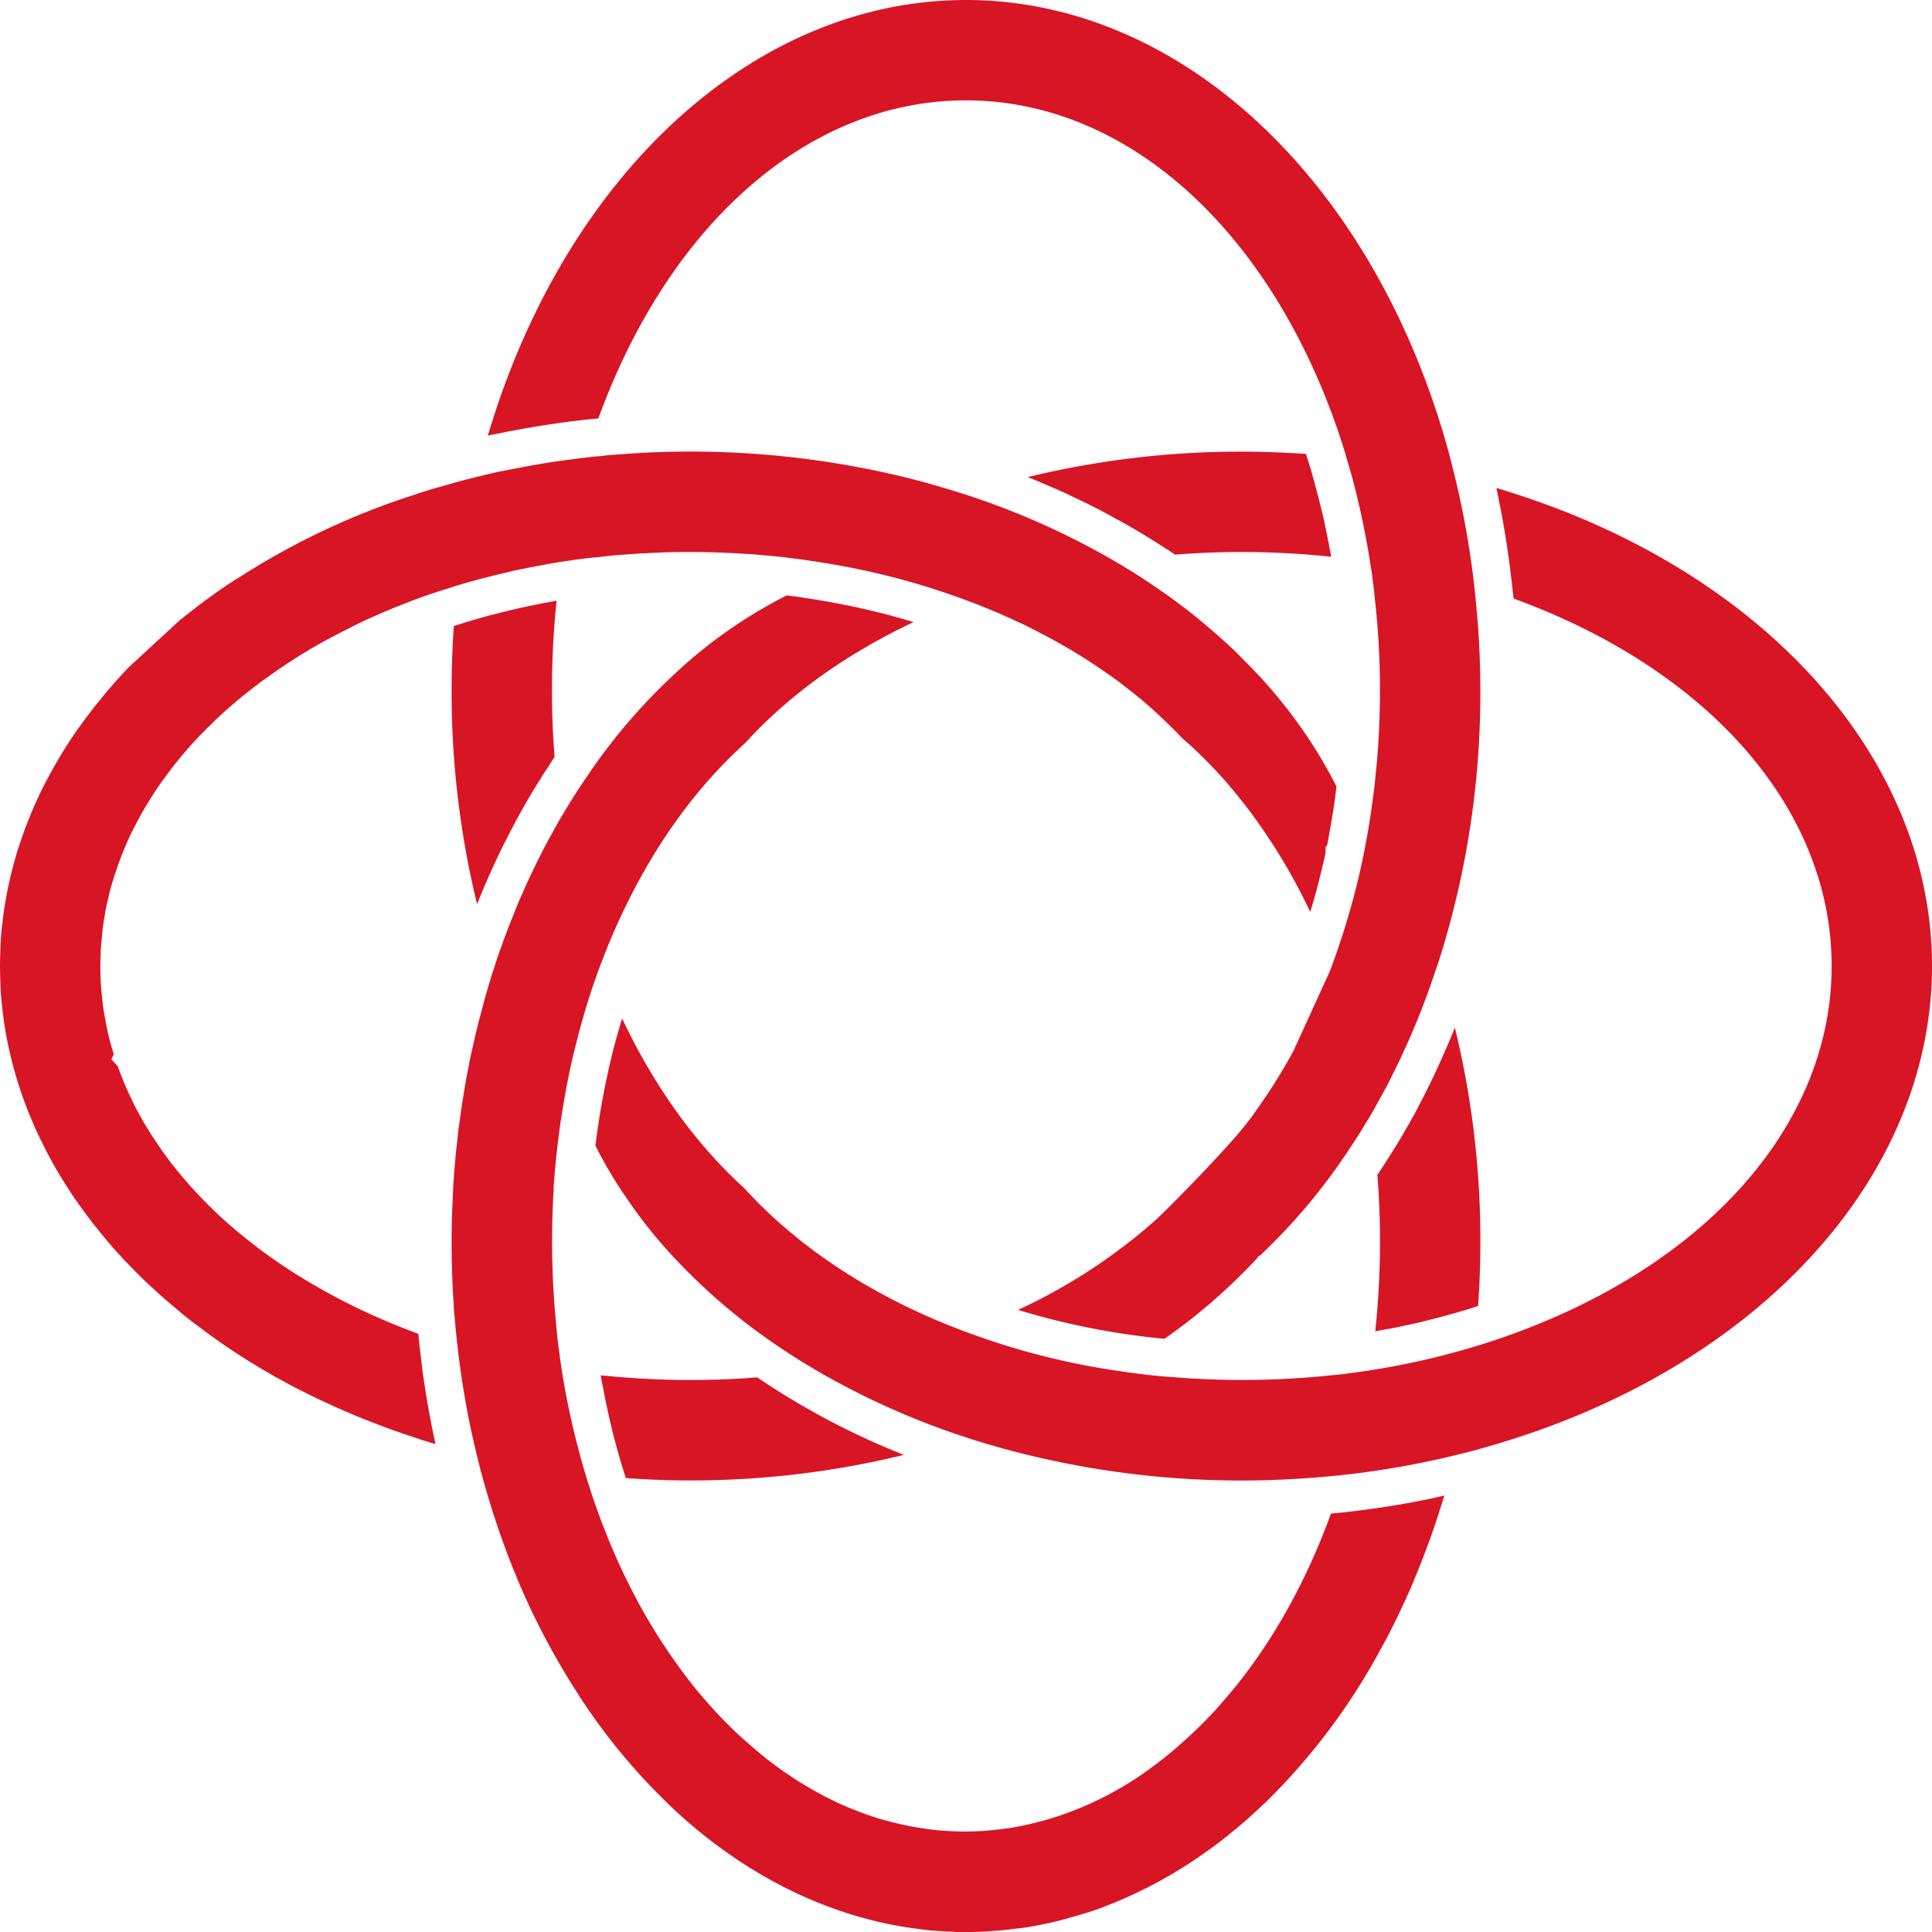
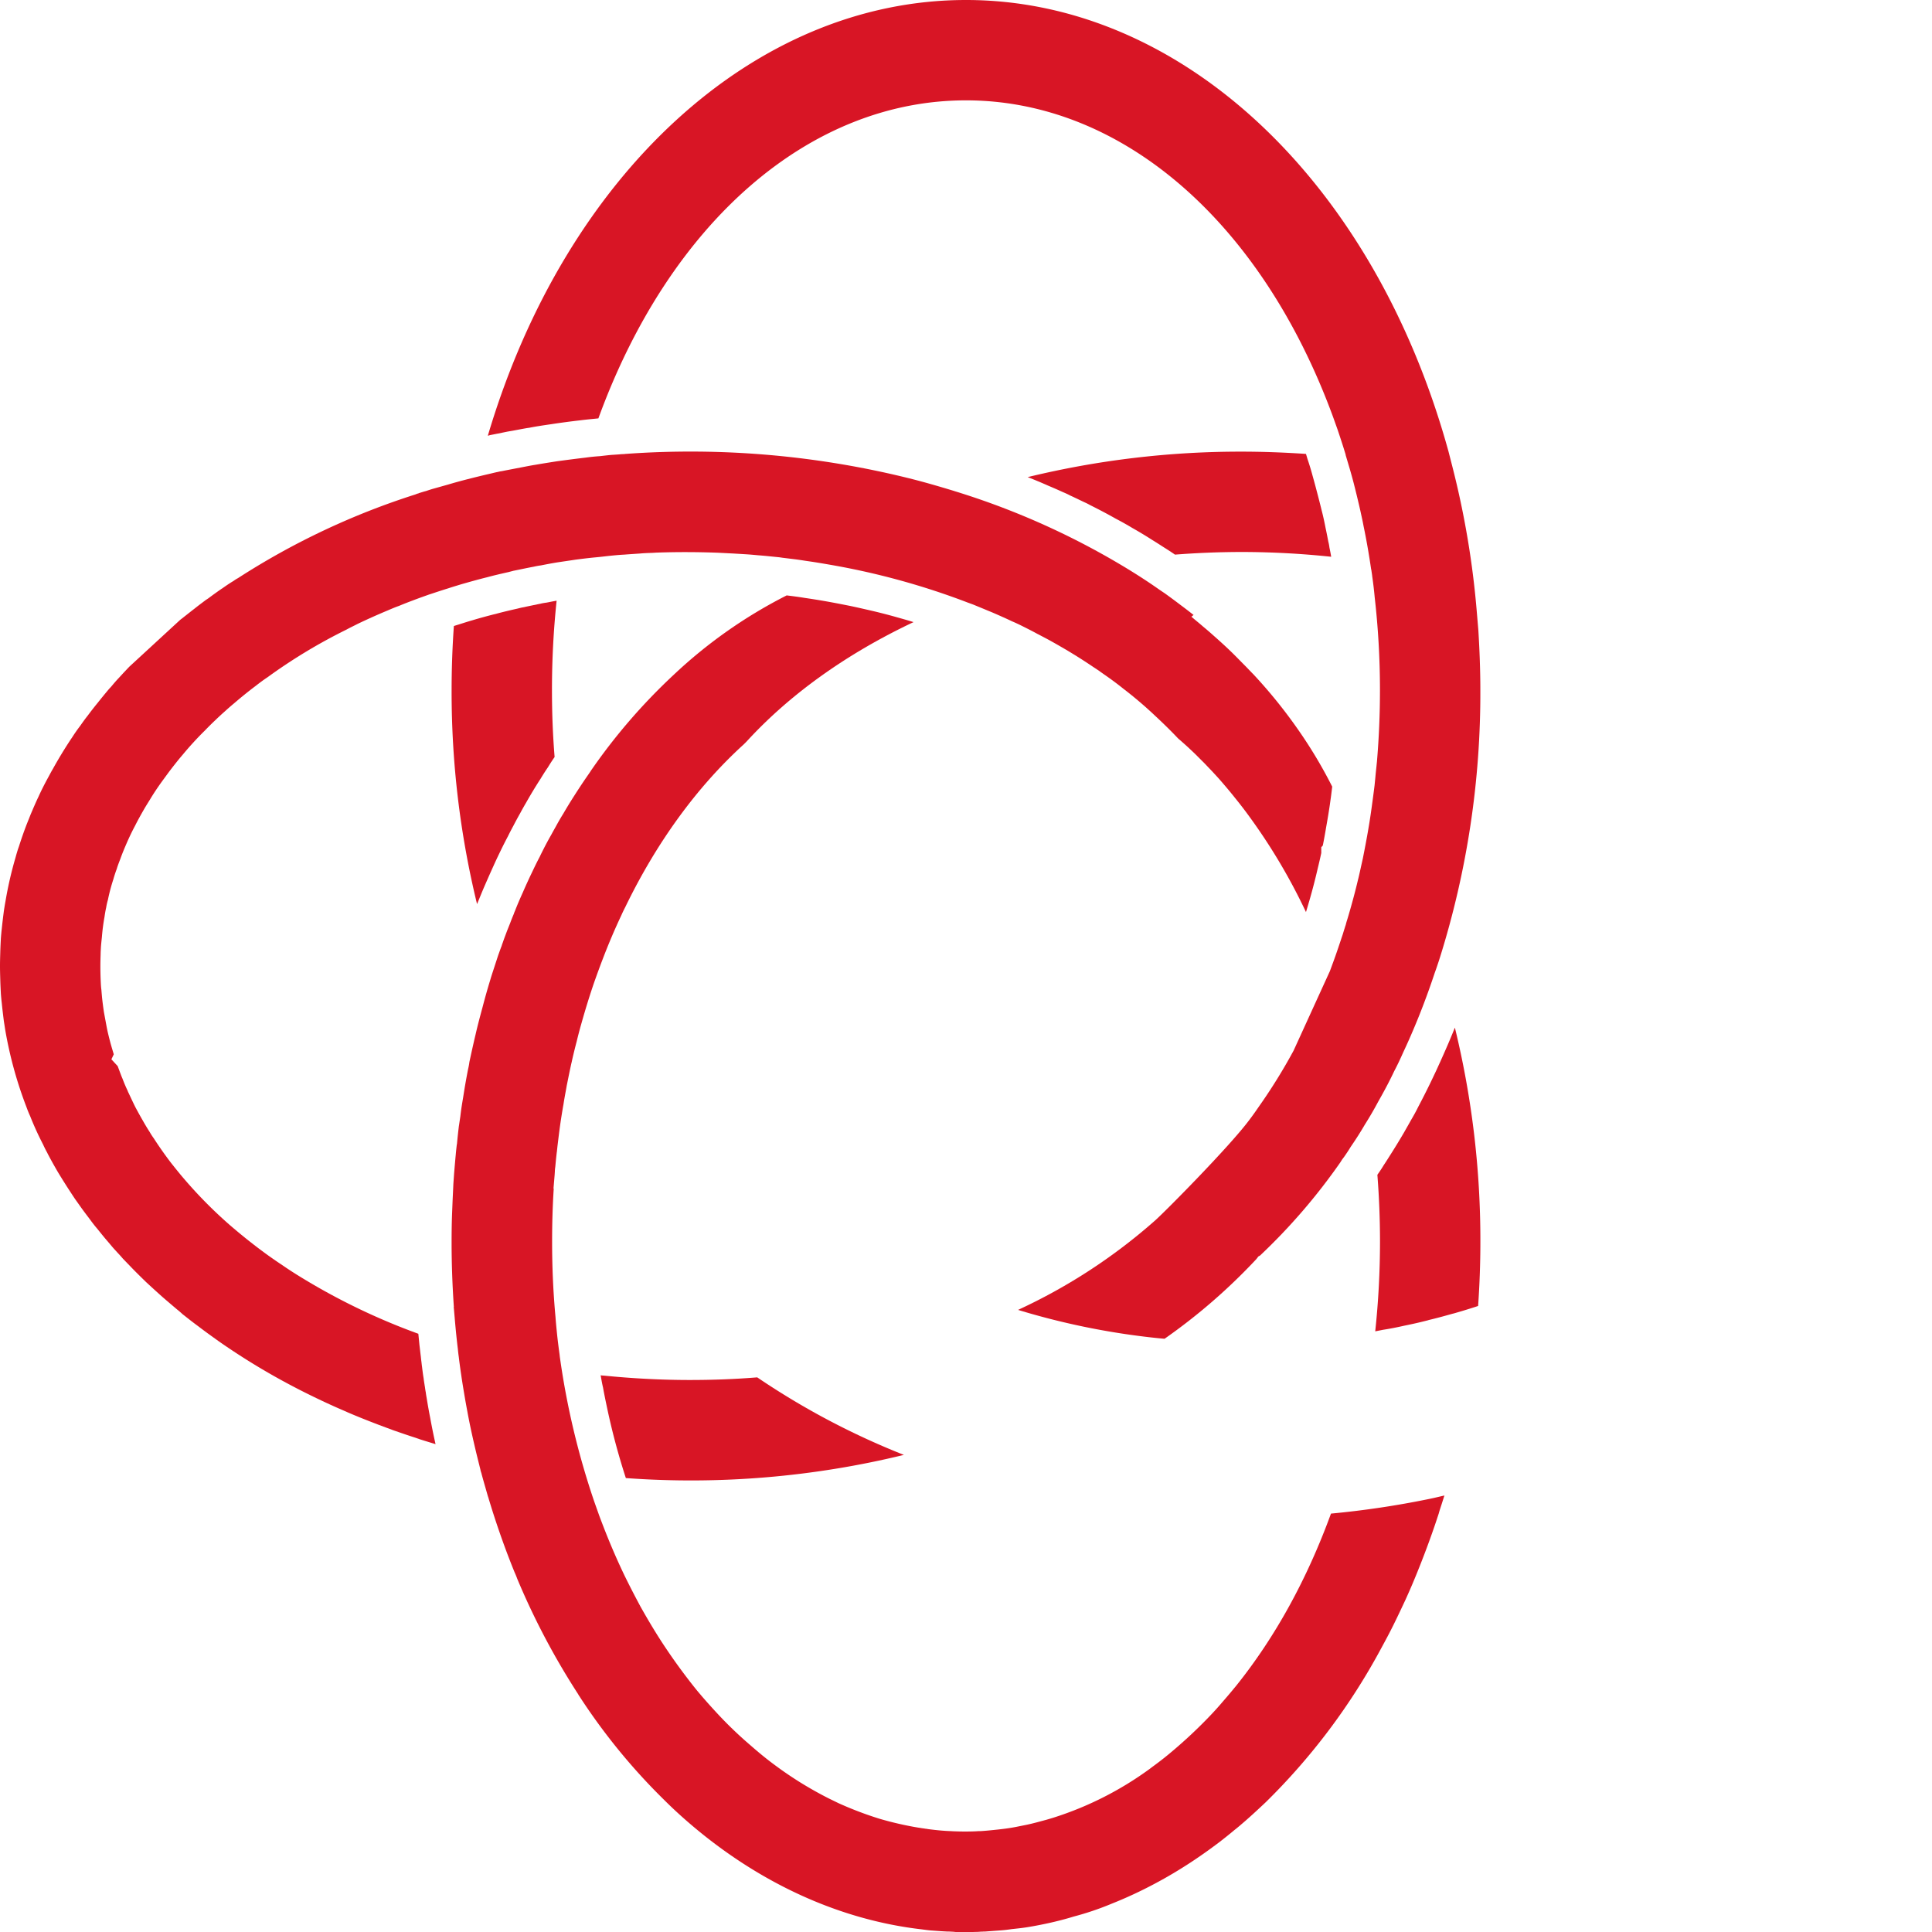
<svg xmlns="http://www.w3.org/2000/svg" id="Group_12118" data-name="Group 12118" width="571.386" height="571.386" viewBox="0 0 571.386 571.386">
  <path id="Path_13644" data-name="Path 13644" d="M165.726,182.95l-.371.074c-.52.074-1.039.148-1.559.26-2.115.445-4.081.854-6.048,1.262l-1.224.3c-2,.445-4.007.926-5.975,1.447-2.522.63-4.86,1.261-7.2,1.966-1.3.371-2.561.779-3.858,1.187-.557.186-1.113.334-1.633.52-.446,6.344-.668,12.689-.668,18.922a264.979,264.979,0,0,0,7.531,63.336A.515.515,0,0,1,144.8,272c.78-1.894,1.521-3.748,2.337-5.6.78-1.78,1.559-3.562,2.375-5.342.742-1.67,1.522-3.3,2.3-4.9.668-1.373,1.372-2.746,2.077-4.082.52-1.076,1.076-2.114,1.633-3.154.63-1.224,1.26-2.374,1.928-3.561.557-1.039,1.114-2.042,1.708-3.043,1.409-2.486,2.856-4.9,4.378-7.235.667-1.113,1.373-2.226,2.116-3.3.63-1.038,1.3-2.078,2-3.079-.52-6.419-.78-12.912-.78-19.813a252.022,252.022,0,0,1,1.374-26.417c-.853.148-1.67.3-2.523.482" transform="translate(-3.628 -4.817)" fill="#d81525" />
  <path id="Path_13645" data-name="Path 13645" d="M148.579,128.785l.037-.037c.037,0,.111-.037.149-.037.259-.075.556-.112.89-.186l1.114-.222c.111-.038.259-.038.408-.075l2.708-.556.408-.075,1.3-.222,2.968-.557c.631-.111,1.224-.223,1.856-.3,2.041-.408,4.3-.742,6.6-1.076,2.894-.445,5.751-.816,8.646-1.15,1.446-.186,3.005-.334,4.526-.483.223-.037.446-.037.705-.074,21.15-58.1,62.556-94.056,108.712-94.056,46.008,0,87.378,35.8,108.6,93.722l1.336,3.747c.817,2.449,1.633,4.9,2.375,7.384h-.037l1.224,4.118c.408,1.41.816,2.858,1.187,4.3.7,2.746,1.372,5.528,2,8.311.3,1.41.631,2.821.891,4.267.89,4.266,1.633,8.571,2.263,12.912l.038.037c.074.594.185,1.225.259,1.818v.075c.3,2.078.557,4.192.742,6.27a242.013,242.013,0,0,1,1.558,27.419c0,7.235-.3,14.174-.89,21.186l-.075.7c-.111,1.15-.26,2.412-.371,3.672v.038l-.26,2.634c-.3,2.45-.631,4.861-.964,7.273-.594,4.3-1.411,8.831-2.486,14.248l-.371,1.67c-.371,1.632-.7,3.264-1.113,4.86-.7,2.968-1.484,5.9-2.3,8.756-.334,1.15-.668,2.338-1.039,3.487-.074.26-.147.557-.223.816v.038l-.26.779-.036.148c-.038.074-.038.149-.075.223-.185.557-.334,1.076-.482,1.559-.186.593-.408,1.187-.594,1.781-.371,1.113-.742,2.226-1.113,3.3-.668,1.966-1.411,3.969-2.153,5.973L386.486,310.74a163.552,163.552,0,0,1-10.315,16.622c-.965,1.41-1.855,2.672-2.82,3.932-5.751,7.718-24.377,26.567-27.753,29.609A166.466,166.466,0,0,1,305.006,387.4a217.941,217.941,0,0,0,39.219,8.126c1.336.148,2.709.3,4.118.408A172.276,172.276,0,0,0,375.465,372.4l.631-.816.482-.26a176.869,176.869,0,0,0,23.672-27.456l.667-1.039a2.72,2.72,0,0,1,.186-.222c.074-.112.185-.26.3-.409.7-1,1.373-2,2-3.042,1.484-2.152,2.856-4.3,4.156-6.53,1.41-2.226,2.746-4.526,3.97-6.827,1.669-2.931,3.265-5.9,4.711-8.978.964-1.819,1.819-3.636,2.635-5.492.817-1.744,1.632-3.524,2.411-5.343q3.842-8.849,6.976-18.328c.444-1.188.852-2.45,1.261-3.673l.185-.594.075-.223a261.145,261.145,0,0,0,11.947-79.1c0-5.825-.223-11.762-.594-17.735l-.408-4.824a259.824,259.824,0,0,0-7.31-43.67l-1.112-4.341C410.232,53.466,353.315,0,289.609,0c-62.482,0-118.434,51.388-141.4,128.823v.037c.111-.037.223-.037.334-.074Z" transform="translate(-3.921)" fill="#d81525" />
-   <path id="Path_13646" data-name="Path 13646" d="M447.342,148.246q.556,2.56,1,5.121a9.236,9.236,0,0,1,.3,1.372q.722,3.786,1.335,7.569a.472.472,0,0,1,.037.223c.445,2.783.852,5.6,1.225,8.385.371,2.82.706,5.676,1,8.5a1.834,1.834,0,0,1,.075.444,1.675,1.675,0,0,0,.037.409c.036.223.036.446.074.667,58.1,21.187,94.057,62.557,94.057,108.676,0,46.156-35.953,87.526-94.057,108.712-1.113.409-2.264.817-3.413,1.225a228.563,228.563,0,0,1-43.151,10.24l-3.636.482c-1.186.149-2.375.261-3.6.372a249.473,249.473,0,0,1-46.378.593c-.668-.038-1.336-.074-2-.149-2.078-.11-4.231-.37-6.381-.594-.149-.037-.335-.037-.482-.073-2.969-.335-5.864-.742-8.757-1.187a217.171,217.171,0,0,1-44.115-11.391c-.483-.148-.965-.333-1.41-.519-.222-.075-.445-.186-.669-.26-25.712-9.831-47.677-24.265-63.484-41.7-.89-.816-1.781-1.633-2.67-2.486s-1.744-1.707-2.635-2.6c-12.131-12.282-22.595-27.6-30.87-45.154-.481,1.558-.963,3.154-1.41,4.787-.853,2.93-1.595,5.935-2.3,8.979-.259,1.075-.482,2.152-.7,3.265-.11.482-.222.965-.334,1.447-.185.89-.371,1.818-.556,2.745-.371,1.967-.741,3.933-1.076,5.937-.334,1.855-.593,3.748-.891,5.639-.223,1.6-.445,3.192-.63,4.825v.074a4.661,4.661,0,0,1,.408.742c.038.074.112.185.149.26.222.444.445.891.668,1.3.222.445.481.889.705,1.3a1.519,1.519,0,0,0,.184.335c.037.112.112.185.149.3a.036.036,0,0,1,.037.036,2.2,2.2,0,0,1,.149.3c0,.037.038.037.038.075.371.63.742,1.3,1.113,1.966.408.667.779,1.336,1.187,1.966.26.445.52.891.816,1.335.408.7.854,1.373,1.3,2.078.075.111.148.224.222.334.3.52.667,1.039,1,1.522.26.409.557.779.817,1.188.779,1.187,1.595,2.374,2.485,3.56.594.855,1.187,1.671,1.819,2.486a.131.131,0,0,0,.037.075c1.039,1.373,2.116,2.745,3.191,4.081,2.115,2.634,4.378,5.194,6.753,7.755.037.037.075.037.075.073a.136.136,0,0,0,.036.075h.037a177.32,177.32,0,0,0,29.089,25.044c4.3,2.968,8.72,5.787,13.32,8.459a227.82,227.82,0,0,0,43.819,19.554c.556.185,1.15.371,1.707.557,2.449.779,4.9,1.522,7.347,2.189q4.563,1.337,9.238,2.449a266.875,266.875,0,0,0,80.182,7.012c1.929-.11,3.822-.259,5.714-.407a258.607,258.607,0,0,0,43.67-7.311c1.929-.482,3.859-1,5.75-1.558C523.33,409.6,576.164,352.982,576.164,289.609c0-62.482-51.389-118.4-128.822-141.363" transform="translate(-4.778 -3.916)" fill="#d81525" />
  <path id="Path_13647" data-name="Path 13647" d="M400.276,159.715c-.333-1.744-.7-3.451-1.15-5.157-.409-1.707-.854-3.413-1.3-5.12s-.891-3.376-1.373-5.083c-.444-1.67-.964-3.376-1.522-5.009-.073-.26-.147-.52-.222-.742-.073-.26-.149-.52-.221-.743h-.039c-6.715-.445-12.91-.667-18.885-.667a266.214,266.214,0,0,0-63.373,7.531q3.117,1.224,6.123,2.56c1.411.594,2.783,1.188,4.156,1.818.779.334,1.558.668,2.3,1.076,1.41.631,2.821,1.336,4.231,2a15.2,15.2,0,0,1,1.558.779c2.6,1.3,5.158,2.635,7.643,4.044,1.634.854,3.3,1.781,4.9,2.746,2.04,1.151,4.007,2.338,5.973,3.6,1.15.7,2.3,1.447,3.451,2.188q1.615,1,3.228,2.114c6.679-.519,13.357-.779,19.813-.779a254.035,254.035,0,0,1,26.344,1.41h.037c-.148-.927-.335-1.855-.522-2.745a13.167,13.167,0,0,0-.332-1.744c-.261-1.373-.52-2.709-.817-4.081" transform="translate(-8.251 -3.622)" fill="#d81525" />
  <path id="Path_13648" data-name="Path 13648" d="M426.34,448.084a268.791,268.791,0,0,1-29.09,4.341v.037c-7.087,19.405-16.473,36.473-28.013,50.869l-1.262,1.522c-.853,1.039-1.818,2.152-2.782,3.264-1,1.188-2.04,2.337-3.079,3.45a141.3,141.3,0,0,1-12.579,11.8c-.482.407-1.038.852-1.594,1.3-1.076.853-2.3,1.781-3.525,2.672l-.779.594a98.842,98.842,0,0,1-28.273,14.359q-1.058.334-2.227.668l-3.042.816c-.853.224-1.893.483-2.969.705l-3.153.631c-1.744.334-3.451.557-5.157.742-1.744.186-3.488.371-5.306.482h-.556c-.965.074-2.3.112-3.6.112h-.668c-1.039,0-2.077-.038-3.116-.074l-.63-.038c-2.375-.073-4.749-.333-6.753-.593l-.668-.111a2.141,2.141,0,0,1-.519-.074c-.3-.037-.594-.075-.816-.111-.148-.037-.3-.037-.408-.074l-.557-.074a98.365,98.365,0,0,1-11.5-2.635,105.428,105.428,0,0,1-12.1-4.6l-2.895-1.41c-2.856-1.448-5.64-3.005-8.57-4.824-2.6-1.632-5.047-3.3-7.384-5.047-2.374-1.743-4.638-3.6-7.05-5.713a117.565,117.565,0,0,1-10.018-9.609c-2.3-2.485-4.341-4.786-6.233-7.087-2.857-3.561-5.788-7.495-8.608-11.687-2.671-3.933-5.268-8.238-7.829-12.8-1.632-3.043-3.19-6.048-4.712-9.165-2.115-4.416-4.192-9.165-6.271-14.545-.482-1.262-.964-2.485-1.41-3.747q-.611-1.725-1.224-3.451a231.278,231.278,0,0,1-10.24-43.077l-.038-.409c-.3-2.189-.593-4.452-.815-6.714-.149-1.486-.3-3.006-.408-4.528-.668-7.2-1-14.656-1-22.187,0-5.38.148-10.611.482-15.77h-.074l.334-3.969.074-1.151v-.148l.037-.52.038-.26a.628.628,0,0,1,.037-.259q.111-1.168.222-2.338c.074-.7.149-1.372.223-2.041,0-.074.038-.11.038-.186.037-.481.11-.964.147-1.447.261-2.152.52-4.3.817-6.456q.445-3.115,1-6.233c.26-1.708.594-3.414.89-5.083v-.039c.075-.407.149-.741.223-1.112.408-2.041.816-4.045,1.262-6.048a.7.7,0,0,0,.074-.3c.445-2,.928-3.969,1.447-5.937.446-1.854.928-3.672,1.448-5.49,1.187-4.193,2.449-8.312,3.858-12.356.779-2.189,1.559-4.34,2.375-6.455,1.67-4.377,3.488-8.682,5.454-12.838q.557-1.279,1.225-2.56c9.239-19.109,21.186-35.545,35.025-48.124l.853-.853c12.8-13.987,29.645-26.008,49.384-35.322-1.744-.556-3.524-1.039-5.343-1.558q-3.172-.89-6.456-1.67c-2.225-.519-4.489-1.039-6.753-1.521-2.226-.445-4.489-.89-6.752-1.3q-3.451-.613-6.9-1.114c-1.781-.3-3.561-.519-5.343-.741a.036.036,0,0,0-.037.037,142.816,142.816,0,0,0-33.429,23.523,172.98,172.98,0,0,0-24.526,28.458v.036l-1,1.448c-1.261,1.817-2.486,3.673-3.71,5.6q-1.725,2.672-3.339,5.454c-.816,1.3-1.558,2.6-2.263,3.9-.445.779-.891,1.6-1.336,2.412-.964,1.669-1.854,3.376-2.709,5.083-.223.445-.445.891-.668,1.373-.816,1.522-1.559,3.079-2.3,4.637-.89,1.855-1.78,3.786-2.633,5.752-.817,1.817-1.633,3.673-2.375,5.6a5.943,5.943,0,0,0-.335.854c-.371.891-.742,1.781-1.076,2.709q-.223.556-.445,1.112l-.445,1.113c-.187.482-.371,1-.557,1.484-.3.779-.557,1.521-.816,2.262a6.223,6.223,0,0,0-.26.78c-.371.927-.7,1.892-1.039,2.82l-1.6,4.9c-.26.781-.519,1.6-.742,2.375-.817,2.672-1.559,5.307-2.227,7.866-.742,2.746-1.484,5.492-2.115,8.275-.631,2.634-1.224,5.343-1.818,8.089a19.008,19.008,0,0,1-.371,2.041c-.373,1.854-.743,3.9-1.077,5.9l-.445,2.784c-.334,1.965-.594,3.6-.779,5.305l-.482,3.228c-.186,1.6-.372,3.265-.52,4.934l-.075.408c-.112,1-.223,1.929-.3,2.894-.187,1.967-.334,3.747-.483,5.528l-.222,3.155c-.074,1.891-.186,3.821-.26,5.788l-.111,2.745c-.112,2.857-.149,5.713-.149,8.571,0,6.42.223,12.689.668,19.182h-.037l.3,3.414v.037c.261,3.042.556,6.085.929,9.089v.038c.073.705.148,1.447.26,2.189.148,1.3.333,2.635.518,3.97.074.519.148,1,.223,1.52.26,1.819.556,3.6.854,5.381.3,1.819.631,3.636.965,5.417.742,4.045,1.633,8.015,2.561,11.911.332,1.372.667,2.708,1,4.044l.186.742c.036.148.074.3.111.445v.037a6.352,6.352,0,0,0,.26.89c.073.3.149.594.222.853.557,2.041,1.15,4.045,1.707,6.011a6.885,6.885,0,0,1,.259.817l.854,2.782c2.078,6.6,4.378,13.024,6.826,19,.26.557.52,1.188.742,1.819a215.864,215.864,0,0,0,17.921,33.986l.371.631a2.262,2.262,0,0,1,.3.445,181.194,181.194,0,0,0,24.785,30.276c2.783,2.784,5.714,5.454,8.943,8.164,20.257,16.992,43.521,27.455,67.342,30.2.854.112,1.632.223,2.412.3,1.632.112,3.339.26,5.045.334h.075c.481,0,1.187.036,1.855.075l.7.074h3.3c.852,0,1.781,0,2.671-.036a13.075,13.075,0,0,0,1.41-.076h.408a7.315,7.315,0,0,1,.854-.036l4.082-.3c1.26-.076,2.522-.223,3.747-.409,1.707-.185,3.228-.334,4.786-.594,2.041-.333,4.119-.742,6.159-1.186,2.523-.558,4.972-1.189,7.384-1.93a86.32,86.32,0,0,0,11.2-3.785,126.682,126.682,0,0,0,12.726-5.9c3.71-1.967,7.421-4.157,11.391-6.79,3.005-2,5.566-3.859,7.866-5.6,1.485-1.151,2.931-2.3,4.342-3.488,1.149-.891,2.151-1.781,3.19-2.671,2.04-1.781,4.081-3.674,6.122-5.6a189.06,189.06,0,0,0,34.1-45.451l1.225-2.264c1.67-3.079,3.08-5.974,4.377-8.72l1.522-3.227c1.188-2.6,2.374-5.344,3.6-8.386,1.707-4.231,3.19-8.163,4.526-11.984.631-1.782,1.223-3.563,1.818-5.38v-.037l.26-.891c.334-1,1.068-3.285,1.4-4.361l-3.109.724Z" transform="translate(-3.628 -4.778)" fill="#d81525" />
  <path id="Path_13649" data-name="Path 13649" d="M189.926,448.182h.111a265.808,265.808,0,0,0,82.109-6.864,224.1,224.1,0,0,1-43.374-22.93c-6.381.52-12.986.779-19.887.779-8.349,0-16.919-.445-25.49-1.3a6.537,6.537,0,0,1-.853-.075h-.074c.223,1.225.407,2.413.7,3.6.408,2.3.892,4.561,1.373,6.827a202.647,202.647,0,0,0,5.38,19.961" transform="translate(-4.823 -11.035)" fill="#d81525" />
  <path id="Path_13650" data-name="Path 13650" d="M417.756,401.983c.37-.073.779-.148,1.151-.223l1.112-.222c2.153-.333,4.23-.743,6.345-1.225,2.19-.445,4.378-.927,6.53-1.483a4.588,4.588,0,0,0,.668-.186c2.339-.557,4.676-1.187,7.012-1.855.371-.075.741-.187,1.115-.3,2.077-.595,4.117-1.225,6.158-1.892.111-.038.221-.075.334-.11.445-6.384.668-12.615.668-18.924a265.4,265.4,0,0,0-7.534-63.373l-.036.038c-1.372,3.451-2.856,6.828-4.34,10.13-.519,1.113-1,2.227-1.523,3.3-1.594,3.414-3.265,6.753-4.971,9.98-.63,1.3-1.335,2.56-2.078,3.823-.7,1.26-1.409,2.485-2.078,3.673-1.408,2.411-2.817,4.711-4.267,6.975-.555.891-1.151,1.818-1.743,2.708-.557.928-1.149,1.817-1.781,2.709-.038.075-.074.11-.111.186,0,.147.037.3.037.445.482,6.345.741,12.689.741,19.4a251.271,251.271,0,0,1-1.409,26.382Z" transform="translate(-11.03 -8.245)" fill="#d81525" />
-   <path id="Path_13651" data-name="Path 13651" d="M29.831,284.011c.074-1.113.186-2.151.3-3.19a58.74,58.74,0,0,1,.779-6.048c.112-.78.26-1.744.483-2.709a18.223,18.223,0,0,1,.519-2.3,54.262,54.262,0,0,1,1.633-6.158c.223-.818.594-1.967,1-3.043.223-.816.668-1.93,1.076-3.005.594-1.67,1.336-3.414,2.115-5.195.668-1.485,1.373-2.968,2.19-4.49.816-1.633,1.744-3.3,2.709-4.972.557-.964,1.15-1.893,1.744-2.857,1-1.67,2.227-3.525,3.71-5.565l1.93-2.635c1.335-1.744,2.634-3.413,4.006-5.009,2-2.412,4.193-4.823,6.531-7.124,1-1.039,2.115-2.152,3.264-3.228.557-.556,1.225-1.15,1.856-1.744l1-.891q1.279-1.167,2.56-2.226c2.115-1.818,4.267-3.562,6.345-5.12,1.039-.815,2.264-1.744,3.562-2.6a159.709,159.709,0,0,1,23.3-14.063c1-.557,2.19-1.113,3.339-1.707,2.635-1.261,5.417-2.522,8.868-3.97,1.114-.482,2.264-.964,3.413-1.372,1.856-.779,3.747-1.484,5.64-2.19,1.113-.408,2.264-.815,3.413-1.225h.037c1.781-.593,3.562-1.186,5.38-1.744,1.225-.408,2.6-.816,4.044-1.26,2.486-.706,4.971-1.411,7.532-2.041,2.041-.556,4.155-1.04,6.308-1.522l1.41-.371c2.041-.408,4.081-.853,6.085-1.225a20.489,20.489,0,0,1,2.041-.371c1.521-.3,3.042-.594,4.6-.853,1.93-.3,3.822-.556,5.714-.854,2.041-.26,4.081-.519,6.122-.7l1.113-.111,2.635-.3c1.485-.147,2.969-.3,4.453-.371,1.447-.112,3.116-.223,4.786-.334a6.728,6.728,0,0,1,1.261-.037c1.151-.112,2.338-.149,3.525-.187l1.224-.073c6.271-.223,12.281-.186,18.292.037l4.378.223c1.262.074,2.487.148,3.71.222,1.262.075,2.449.186,3.673.3l.445.037c1.967.149,3.9.371,5.826.557l.519.075a.48.48,0,0,1,.223.037c1.224.149,2.412.3,3.635.446s2.412.334,3.6.519c2.412.334,4.823.741,7.161,1.15a217.673,217.673,0,0,1,40.813,11.242h.038l.074.038,1.225.445c1.521.631,3,1.225,4.489,1.856,1.039.407,2.3.963,3.561,1.52,1.151.52,2.338,1.039,3.488,1.6q1.447.612,2.894,1.336c1.559.779,3.117,1.558,4.6,2.375.669.334,1.559.816,2.487,1.3l.7.372c1.559.853,3.117,1.743,4.638,2.633l.965.558,2.56,1.558c1.781,1.113,3.561,2.263,5.306,3.45l.519.334,1,.668.408.3c.3.222.594.408.891.631,2,1.373,4.081,2.894,6.011,4.453,2.189,1.67,4.526,3.6,6.864,5.676.482.446,1.076.965,1.633,1.485l.742.7c2.6,2.412,4.786,4.564,6.753,6.641l.408.408h.037c.928.816,1.856,1.633,2.783,2.486.78.742,1.6,1.484,2.375,2.264s1.559,1.558,2.338,2.337q1.17,1.224,2.338,2.449c.742.816,1.522,1.633,2.264,2.485,1.484,1.707,2.968,3.452,4.378,5.232,1.447,1.781,2.857,3.6,4.229,5.491a173,173,0,0,1,16.845,28.384c.334-1.113.668-2.226,1-3.375.891-3.081,1.707-6.2,2.449-9.424.371-1.522.742-3.08,1.076-4.676v-1.707l.408-.445.038-.037c.334-1.6.593-3.118.853-4.6.111-.668.223-1.3.334-1.929.334-1.891.631-3.711.891-5.491.074-.519.148-1.039.222-1.6.186-1.261.334-2.523.483-3.785v-.038a138.135,138.135,0,0,0-9.869-16.548,148.306,148.306,0,0,0-13.469-16.7c-.965-.964-1.67-1.744-2.412-2.486-1.076-1.076-2.078-2.116-3.08-3.118-1.744-1.743-3.747-3.6-6.271-5.825-1.076-.965-2.115-1.855-3.19-2.745-.928-.816-1.67-1.41-2.375-2l-.965-.816A7.514,7.514,0,0,1,353,185.5c-1.262-1-2.523-1.967-3.821-2.932-1.559-1.188-3.117-2.338-4.712-3.488l-.668-.445-1.039-.705c-3.9-2.745-7.94-5.306-12.1-7.754a225.669,225.669,0,0,0-46.082-20.592l-.593-.187c-.668-.223-1.336-.407-2-.631-4.527-1.373-8.386-2.485-12.022-3.413a268.112,268.112,0,0,0-84.892-7.494.634.634,0,0,0-.26.037c-.557.037-1.113.037-1.67.11l-1.67.113c-.7.037-1.41.111-2.078.185s-1.3.148-1.967.223c-1.632.11-2.969.259-4.3.444-2.857.334-5.64.7-8.423,1.076-2.115.334-4.267.668-6.382,1.039-1.188.186-2.115.372-3.079.556l-5.788,1.113-1.113.223a7.309,7.309,0,0,0-.965.186c-.112.037-.223.037-.334.074H147c-.854.185-1.707.408-2.524.593-2.263.52-4.489,1.077-6.678,1.633-1.856.484-3.6.965-5.343,1.485l-4.49,1.261c-.63.187-1.3.409-1.966.632-.706.185-1.41.408-2.115.63v.037h-.038c-.185.037-.334.113-.519.149l-.445.185a219.353,219.353,0,0,0-52.539,24.785l-.074.037-.074.037-.445.26c-.223.148-.446.3-.7.483-1.076.631-2.264,1.447-3.413,2.262H65.6l-.371.26c-1.225.854-2.413,1.707-3.6,2.6l-.223.148a2.432,2.432,0,0,1-.408.26c-1.188.891-2.338,1.744-3.45,2.635-1.447,1.113-2.82,2.226-4.267,3.339l-15.027,13.84c-.668.705-1.485,1.558-2.3,2.449l-.89.964c-.669.705-1.411,1.558-2.079,2.375l-.334.371c-.222.222-.445.482-.668.742-1.113,1.335-2.115,2.558-3.116,3.821-1.039,1.262-2.041,2.56-3.005,3.859-.779.964-1.521,2.041-2.263,3.08-.854,1.113-1.559,2.151-2.227,3.19-.779,1.149-1.447,2.189-2.078,3.19-1.484,2.374-2.635,4.341-3.636,6.16-.556.927-.965,1.744-1.373,2.486-1.076,1.967-2.041,3.858-2.894,5.751-.557,1.15-1.039,2.264-1.559,3.45-.334.818-.631,1.447-.891,2.115l-1.039,2.6c-.816,2.114-1.595,4.341-2.3,6.566-.446,1.225-.743,2.3-1.039,3.377A111.116,111.116,0,0,0,1.633,270.1c-.186,1-.334,1.93-.483,2.894-.222,1.745-.445,3.525-.63,5.343-.112.965-.186,1.855-.26,2.746-.074,1.448-.149,2.931-.186,4.416-.037,1.3-.074,2.56-.074,3.822s.037,2.522.074,3.784c.037,1.521.112,3.006.186,4.453.074.891.148,1.781.26,2.672.185,1.891.408,3.673.63,5.454.186,1.113.3,1.967.446,2.82a119.731,119.731,0,0,0,6.2,22.447c.334.927.7,1.856,1.113,2.747a90.47,90.47,0,0,0,3.822,8.384c.408.891.779,1.633,1.15,2.3l.26.519c.928,1.781,1.93,3.561,2.968,5.343,1.411,2.338,3.005,4.861,5.083,7.978l1.819,2.559c.816,1.151,1.707,2.3,2.6,3.489.7.965,1.41,1.891,2.152,2.745,1.076,1.336,2.078,2.6,3.116,3.784l1.41,1.671c.223.26.445.519.7.779l.742.818c.52.555,1.077,1.149,1.6,1.781l2.153,2.225c1.521,1.6,3.079,3.118,4.674,4.675,1.6,1.484,3.265,3.006,4.935,4.489,1.41,1.225,2.857,2.45,4.3,3.674.482.371,1.039.854,1.595,1.373,1.336,1.039,2.895,2.3,4.527,3.489,1.744,1.335,3.524,2.634,5.305,3.9l.928.668A202.765,202.765,0,0,0,87.526,414.1l1,.519c4.452,2.264,8.905,4.379,13.246,6.234l1,.445c3.005,1.3,6.122,2.523,9.313,3.747l4.3,1.6c2.153.742,4.267,1.484,6.494,2.189l1.373.482c1.521.483,3,.928,4.563,1.411-.594-2.6-1.113-5.2-1.6-7.867-.371-1.855-.7-3.747-1-5.6-.111-.631-.222-1.261-.3-1.893-.112-.556-.186-1.113-.26-1.669a1.874,1.874,0,0,1-.075-.446c-.111-.668-.222-1.335-.3-2.041-.148-.853-.259-1.707-.371-2.6,0-.075-.037-.186-.037-.26,0-.112-.037-.26-.037-.371-.111-.667-.148-1.335-.259-2.04-.038-.372-.075-.706-.112-1.077-.148-1.113-.26-2.262-.408-3.413-.111-1.113-.223-2.225-.334-3.376H123.7A191.376,191.376,0,0,1,87.935,380.7c-1.485-.928-2.968-1.892-4.416-2.894-1.3-.854-2.746-1.856-4.155-2.858-3.821-2.746-7.755-5.862-11.65-9.238a133.1,133.1,0,0,1-14.36-14.731c-1-1.224-1.966-2.411-2.894-3.6-1.856-2.448-3.487-4.786-4.972-7.086a21.158,21.158,0,0,1-1.224-1.893c-.7-1.076-1.336-2.152-1.967-3.264-.742-1.263-1.485-2.635-2.227-4.007l-.371-.742c-.519-1.076-1.076-2.264-1.633-3.451a6.585,6.585,0,0,1-.371-.854c-.482-.965-1-2.226-1.484-3.487-.111-.26-.334-.779-.52-1.3-.259-.668-.556-1.486-.89-2.376l-1.856-2,.7-1.484c-.222-.779-.482-1.6-.7-2.374-.334-1.151-.668-2.45-.965-3.71-.259-1.039-.482-2.264-.7-3.452q-.277-1.5-.556-3c-.186-1.3-.371-2.634-.52-4.044-.074-.705-.148-1.633-.222-2.524-.112-.778-.149-1.557-.186-2.337-.074-1.632-.111-3.116-.111-4.674,0-1.188.037-2.338.074-3.526,0-.482.037-1.113.074-1.781" transform="translate(0 -3.622)" fill="#d81525" />
+   <path id="Path_13651" data-name="Path 13651" d="M29.831,284.011c.074-1.113.186-2.151.3-3.19a58.74,58.74,0,0,1,.779-6.048c.112-.78.26-1.744.483-2.709a18.223,18.223,0,0,1,.519-2.3,54.262,54.262,0,0,1,1.633-6.158c.223-.818.594-1.967,1-3.043.223-.816.668-1.93,1.076-3.005.594-1.67,1.336-3.414,2.115-5.195.668-1.485,1.373-2.968,2.19-4.49.816-1.633,1.744-3.3,2.709-4.972.557-.964,1.15-1.893,1.744-2.857,1-1.67,2.227-3.525,3.71-5.565l1.93-2.635c1.335-1.744,2.634-3.413,4.006-5.009,2-2.412,4.193-4.823,6.531-7.124,1-1.039,2.115-2.152,3.264-3.228.557-.556,1.225-1.15,1.856-1.744l1-.891q1.279-1.167,2.56-2.226c2.115-1.818,4.267-3.562,6.345-5.12,1.039-.815,2.264-1.744,3.562-2.6a159.709,159.709,0,0,1,23.3-14.063c1-.557,2.19-1.113,3.339-1.707,2.635-1.261,5.417-2.522,8.868-3.97,1.114-.482,2.264-.964,3.413-1.372,1.856-.779,3.747-1.484,5.64-2.19,1.113-.408,2.264-.815,3.413-1.225h.037c1.781-.593,3.562-1.186,5.38-1.744,1.225-.408,2.6-.816,4.044-1.26,2.486-.706,4.971-1.411,7.532-2.041,2.041-.556,4.155-1.04,6.308-1.522l1.41-.371c2.041-.408,4.081-.853,6.085-1.225a20.489,20.489,0,0,1,2.041-.371c1.521-.3,3.042-.594,4.6-.853,1.93-.3,3.822-.556,5.714-.854,2.041-.26,4.081-.519,6.122-.7l1.113-.111,2.635-.3c1.485-.147,2.969-.3,4.453-.371,1.447-.112,3.116-.223,4.786-.334c1.151-.112,2.338-.149,3.525-.187l1.224-.073c6.271-.223,12.281-.186,18.292.037l4.378.223c1.262.074,2.487.148,3.71.222,1.262.075,2.449.186,3.673.3l.445.037c1.967.149,3.9.371,5.826.557l.519.075a.48.48,0,0,1,.223.037c1.224.149,2.412.3,3.635.446s2.412.334,3.6.519c2.412.334,4.823.741,7.161,1.15a217.673,217.673,0,0,1,40.813,11.242h.038l.074.038,1.225.445c1.521.631,3,1.225,4.489,1.856,1.039.407,2.3.963,3.561,1.52,1.151.52,2.338,1.039,3.488,1.6q1.447.612,2.894,1.336c1.559.779,3.117,1.558,4.6,2.375.669.334,1.559.816,2.487,1.3l.7.372c1.559.853,3.117,1.743,4.638,2.633l.965.558,2.56,1.558c1.781,1.113,3.561,2.263,5.306,3.45l.519.334,1,.668.408.3c.3.222.594.408.891.631,2,1.373,4.081,2.894,6.011,4.453,2.189,1.67,4.526,3.6,6.864,5.676.482.446,1.076.965,1.633,1.485l.742.7c2.6,2.412,4.786,4.564,6.753,6.641l.408.408h.037c.928.816,1.856,1.633,2.783,2.486.78.742,1.6,1.484,2.375,2.264s1.559,1.558,2.338,2.337q1.17,1.224,2.338,2.449c.742.816,1.522,1.633,2.264,2.485,1.484,1.707,2.968,3.452,4.378,5.232,1.447,1.781,2.857,3.6,4.229,5.491a173,173,0,0,1,16.845,28.384c.334-1.113.668-2.226,1-3.375.891-3.081,1.707-6.2,2.449-9.424.371-1.522.742-3.08,1.076-4.676v-1.707l.408-.445.038-.037c.334-1.6.593-3.118.853-4.6.111-.668.223-1.3.334-1.929.334-1.891.631-3.711.891-5.491.074-.519.148-1.039.222-1.6.186-1.261.334-2.523.483-3.785v-.038a138.135,138.135,0,0,0-9.869-16.548,148.306,148.306,0,0,0-13.469-16.7c-.965-.964-1.67-1.744-2.412-2.486-1.076-1.076-2.078-2.116-3.08-3.118-1.744-1.743-3.747-3.6-6.271-5.825-1.076-.965-2.115-1.855-3.19-2.745-.928-.816-1.67-1.41-2.375-2l-.965-.816A7.514,7.514,0,0,1,353,185.5c-1.262-1-2.523-1.967-3.821-2.932-1.559-1.188-3.117-2.338-4.712-3.488l-.668-.445-1.039-.705c-3.9-2.745-7.94-5.306-12.1-7.754a225.669,225.669,0,0,0-46.082-20.592l-.593-.187c-.668-.223-1.336-.407-2-.631-4.527-1.373-8.386-2.485-12.022-3.413a268.112,268.112,0,0,0-84.892-7.494.634.634,0,0,0-.26.037c-.557.037-1.113.037-1.67.11l-1.67.113c-.7.037-1.41.111-2.078.185s-1.3.148-1.967.223c-1.632.11-2.969.259-4.3.444-2.857.334-5.64.7-8.423,1.076-2.115.334-4.267.668-6.382,1.039-1.188.186-2.115.372-3.079.556l-5.788,1.113-1.113.223a7.309,7.309,0,0,0-.965.186c-.112.037-.223.037-.334.074H147c-.854.185-1.707.408-2.524.593-2.263.52-4.489,1.077-6.678,1.633-1.856.484-3.6.965-5.343,1.485l-4.49,1.261c-.63.187-1.3.409-1.966.632-.706.185-1.41.408-2.115.63v.037h-.038c-.185.037-.334.113-.519.149l-.445.185a219.353,219.353,0,0,0-52.539,24.785l-.074.037-.074.037-.445.26c-.223.148-.446.3-.7.483-1.076.631-2.264,1.447-3.413,2.262H65.6l-.371.26c-1.225.854-2.413,1.707-3.6,2.6l-.223.148a2.432,2.432,0,0,1-.408.26c-1.188.891-2.338,1.744-3.45,2.635-1.447,1.113-2.82,2.226-4.267,3.339l-15.027,13.84c-.668.705-1.485,1.558-2.3,2.449l-.89.964c-.669.705-1.411,1.558-2.079,2.375l-.334.371c-.222.222-.445.482-.668.742-1.113,1.335-2.115,2.558-3.116,3.821-1.039,1.262-2.041,2.56-3.005,3.859-.779.964-1.521,2.041-2.263,3.08-.854,1.113-1.559,2.151-2.227,3.19-.779,1.149-1.447,2.189-2.078,3.19-1.484,2.374-2.635,4.341-3.636,6.16-.556.927-.965,1.744-1.373,2.486-1.076,1.967-2.041,3.858-2.894,5.751-.557,1.15-1.039,2.264-1.559,3.45-.334.818-.631,1.447-.891,2.115l-1.039,2.6c-.816,2.114-1.595,4.341-2.3,6.566-.446,1.225-.743,2.3-1.039,3.377A111.116,111.116,0,0,0,1.633,270.1c-.186,1-.334,1.93-.483,2.894-.222,1.745-.445,3.525-.63,5.343-.112.965-.186,1.855-.26,2.746-.074,1.448-.149,2.931-.186,4.416-.037,1.3-.074,2.56-.074,3.822s.037,2.522.074,3.784c.037,1.521.112,3.006.186,4.453.074.891.148,1.781.26,2.672.185,1.891.408,3.673.63,5.454.186,1.113.3,1.967.446,2.82a119.731,119.731,0,0,0,6.2,22.447c.334.927.7,1.856,1.113,2.747a90.47,90.47,0,0,0,3.822,8.384c.408.891.779,1.633,1.15,2.3l.26.519c.928,1.781,1.93,3.561,2.968,5.343,1.411,2.338,3.005,4.861,5.083,7.978l1.819,2.559c.816,1.151,1.707,2.3,2.6,3.489.7.965,1.41,1.891,2.152,2.745,1.076,1.336,2.078,2.6,3.116,3.784l1.41,1.671c.223.26.445.519.7.779l.742.818c.52.555,1.077,1.149,1.6,1.781l2.153,2.225c1.521,1.6,3.079,3.118,4.674,4.675,1.6,1.484,3.265,3.006,4.935,4.489,1.41,1.225,2.857,2.45,4.3,3.674.482.371,1.039.854,1.595,1.373,1.336,1.039,2.895,2.3,4.527,3.489,1.744,1.335,3.524,2.634,5.305,3.9l.928.668A202.765,202.765,0,0,0,87.526,414.1l1,.519c4.452,2.264,8.905,4.379,13.246,6.234l1,.445c3.005,1.3,6.122,2.523,9.313,3.747l4.3,1.6c2.153.742,4.267,1.484,6.494,2.189l1.373.482c1.521.483,3,.928,4.563,1.411-.594-2.6-1.113-5.2-1.6-7.867-.371-1.855-.7-3.747-1-5.6-.111-.631-.222-1.261-.3-1.893-.112-.556-.186-1.113-.26-1.669a1.874,1.874,0,0,1-.075-.446c-.111-.668-.222-1.335-.3-2.041-.148-.853-.259-1.707-.371-2.6,0-.075-.037-.186-.037-.26,0-.112-.037-.26-.037-.371-.111-.667-.148-1.335-.259-2.04-.038-.372-.075-.706-.112-1.077-.148-1.113-.26-2.262-.408-3.413-.111-1.113-.223-2.225-.334-3.376H123.7A191.376,191.376,0,0,1,87.935,380.7c-1.485-.928-2.968-1.892-4.416-2.894-1.3-.854-2.746-1.856-4.155-2.858-3.821-2.746-7.755-5.862-11.65-9.238a133.1,133.1,0,0,1-14.36-14.731c-1-1.224-1.966-2.411-2.894-3.6-1.856-2.448-3.487-4.786-4.972-7.086a21.158,21.158,0,0,1-1.224-1.893c-.7-1.076-1.336-2.152-1.967-3.264-.742-1.263-1.485-2.635-2.227-4.007l-.371-.742c-.519-1.076-1.076-2.264-1.633-3.451a6.585,6.585,0,0,1-.371-.854c-.482-.965-1-2.226-1.484-3.487-.111-.26-.334-.779-.52-1.3-.259-.668-.556-1.486-.89-2.376l-1.856-2,.7-1.484c-.222-.779-.482-1.6-.7-2.374-.334-1.151-.668-2.45-.965-3.71-.259-1.039-.482-2.264-.7-3.452q-.277-1.5-.556-3c-.186-1.3-.371-2.634-.52-4.044-.074-.705-.148-1.633-.222-2.524-.112-.778-.149-1.557-.186-2.337-.074-1.632-.111-3.116-.111-4.674,0-1.188.037-2.338.074-3.526,0-.482.037-1.113.074-1.781" transform="translate(0 -3.622)" fill="#d81525" />
</svg>